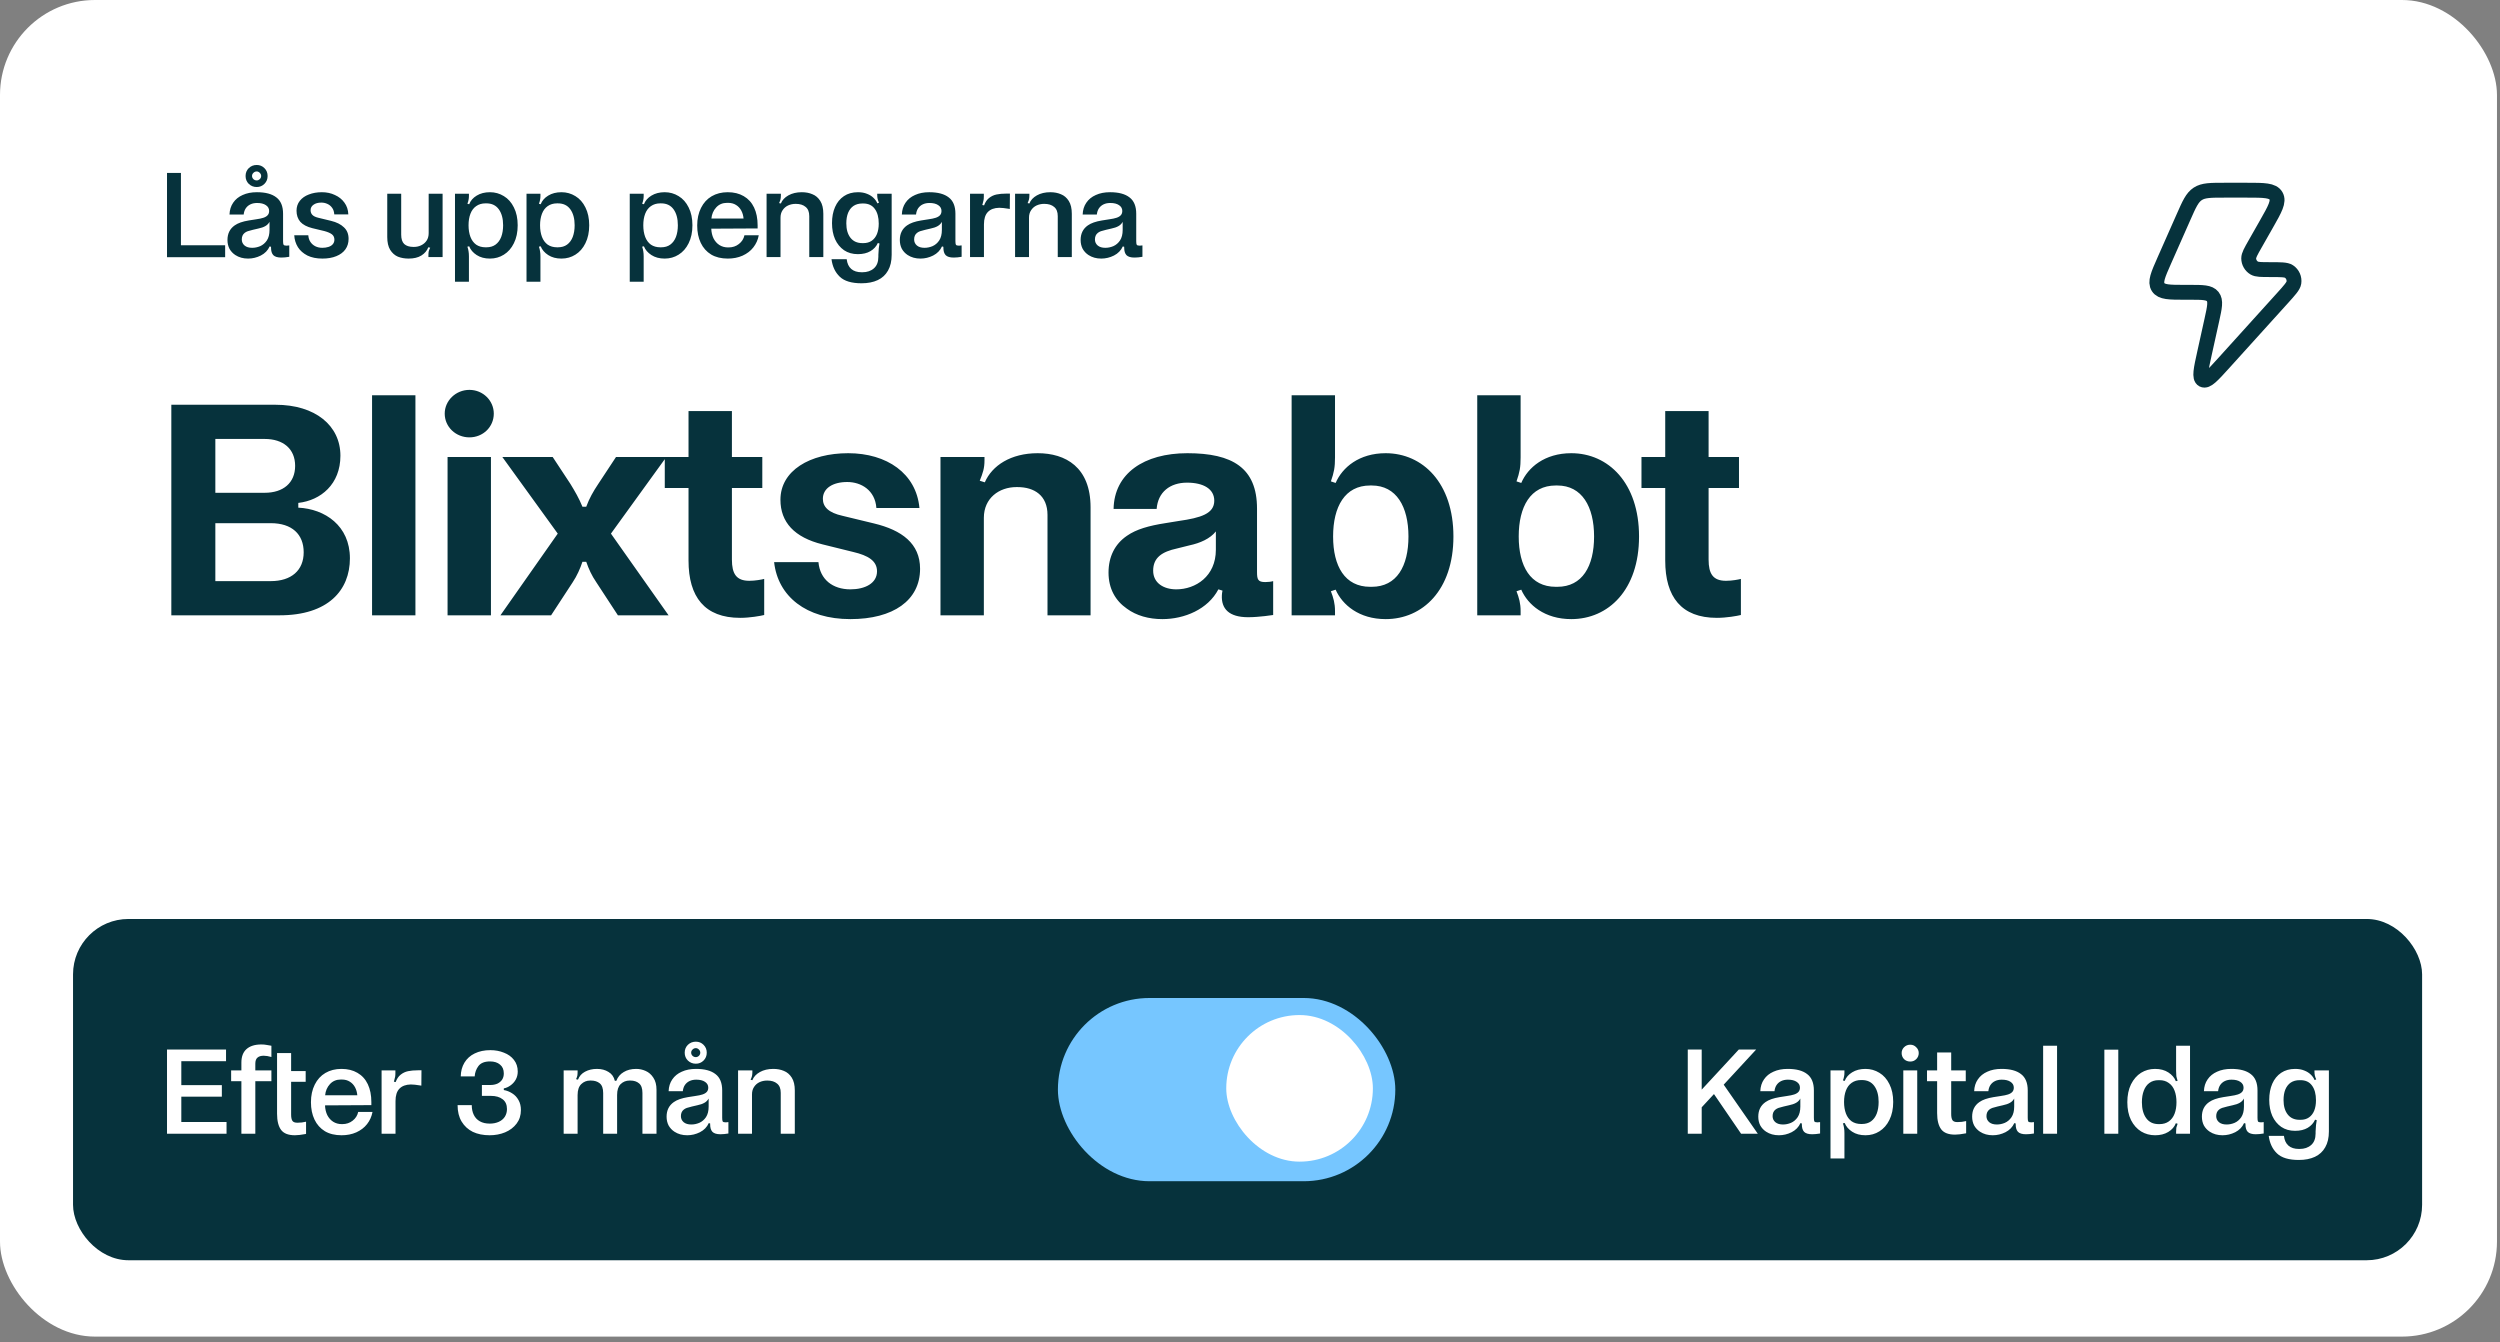
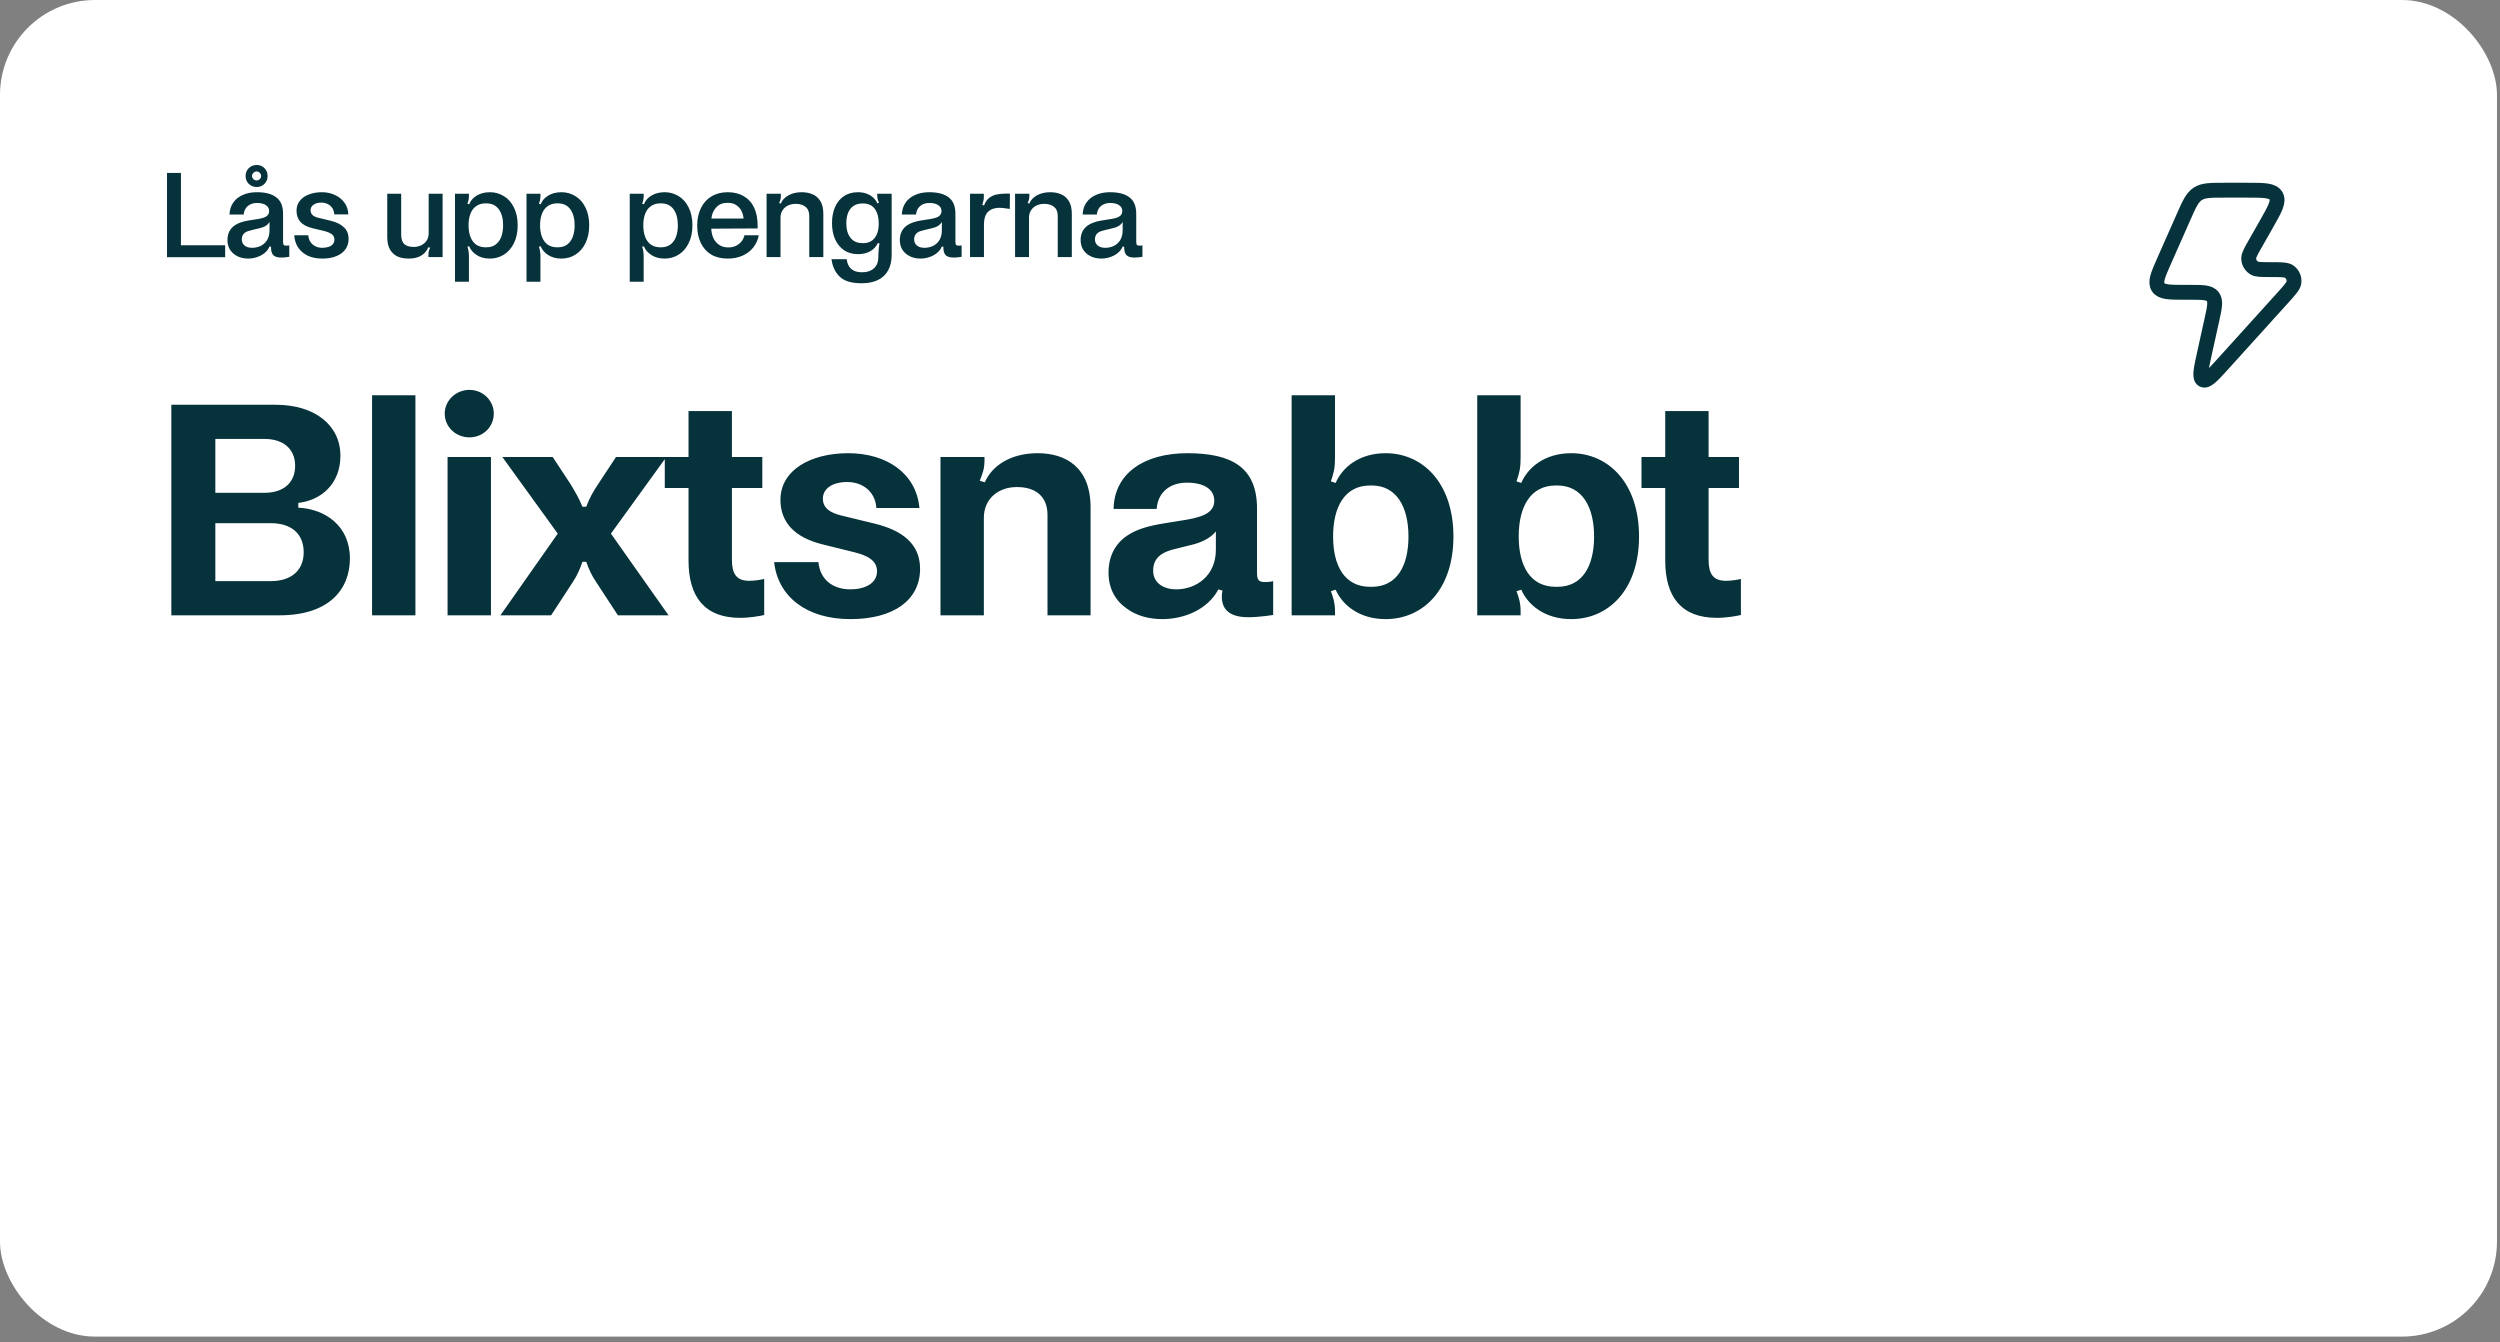
<svg xmlns="http://www.w3.org/2000/svg" width="203" height="109" viewBox="0 0 203 109" fill="none">
  <rect x="0" y="0" width="203" height="109" fill="#808080" stroke="none" />
  <rect x="-0" width="202.754" height="108.532" rx="7.713" fill="white" />
  <path d="M18.282 19.917V20.883H13.561V14.044H14.692V19.917H18.282ZM20.856 15.608C21.556 15.608 22.084 15.748 22.44 16.029C22.803 16.303 22.985 16.746 22.985 17.356V19.577C22.985 19.728 22.999 19.828 23.026 19.875C23.061 19.924 23.143 19.948 23.273 19.948C23.342 19.948 23.414 19.941 23.489 19.927V20.852C23.249 20.894 23.033 20.914 22.841 20.914C22.54 20.914 22.323 20.849 22.193 20.719C22.07 20.588 22.008 20.386 22.008 20.112C22.008 20.098 22.008 20.085 22.008 20.071C22.008 20.057 22.008 20.047 22.008 20.04L21.895 20.009C21.751 20.331 21.511 20.578 21.175 20.75C20.846 20.914 20.503 20.997 20.147 20.997C19.749 20.997 19.403 20.901 19.108 20.709C18.909 20.578 18.752 20.41 18.635 20.205C18.525 19.992 18.47 19.752 18.47 19.485C18.47 18.971 18.666 18.576 19.057 18.302C19.317 18.117 19.698 17.983 20.198 17.901L20.795 17.808C21.041 17.774 21.237 17.733 21.381 17.685C21.532 17.637 21.648 17.568 21.73 17.479C21.813 17.39 21.854 17.274 21.854 17.13C21.854 16.931 21.765 16.773 21.587 16.657C21.415 16.54 21.179 16.482 20.877 16.482C20.671 16.482 20.489 16.519 20.332 16.595C20.174 16.67 20.047 16.78 19.951 16.924C19.862 17.061 19.807 17.226 19.787 17.418H18.635C18.649 17.047 18.748 16.729 18.933 16.461C19.118 16.187 19.375 15.978 19.704 15.834C20.034 15.683 20.418 15.608 20.856 15.608ZM21.885 18.014C21.802 18.165 21.686 18.281 21.535 18.364C21.391 18.446 21.203 18.511 20.97 18.559L20.527 18.662C20.356 18.703 20.219 18.741 20.116 18.775C20.02 18.809 19.938 18.854 19.869 18.909C19.711 19.032 19.633 19.21 19.633 19.444C19.633 19.642 19.708 19.807 19.859 19.937C20.01 20.061 20.215 20.122 20.476 20.122C20.695 20.122 20.911 20.078 21.124 19.989C21.343 19.893 21.525 19.738 21.669 19.526C21.813 19.306 21.885 19.022 21.885 18.672V18.014ZM20.846 15.186C20.592 15.186 20.376 15.1 20.198 14.929C20.027 14.757 19.941 14.545 19.941 14.291C19.941 14.037 20.027 13.825 20.198 13.654C20.376 13.482 20.592 13.396 20.846 13.396C21.093 13.396 21.302 13.482 21.473 13.654C21.645 13.825 21.73 14.037 21.73 14.291C21.73 14.545 21.645 14.757 21.473 14.929C21.302 15.1 21.093 15.186 20.846 15.186ZM20.846 14.651C20.935 14.651 21.017 14.617 21.093 14.548C21.168 14.473 21.206 14.387 21.206 14.291C21.206 14.195 21.168 14.11 21.093 14.034C21.017 13.959 20.935 13.921 20.846 13.921C20.743 13.921 20.654 13.959 20.579 14.034C20.503 14.103 20.465 14.188 20.465 14.291C20.465 14.387 20.503 14.473 20.579 14.548C20.654 14.617 20.743 14.651 20.846 14.651ZM25.034 19.104C25.048 19.317 25.106 19.498 25.209 19.649C25.312 19.8 25.446 19.917 25.61 19.999C25.775 20.081 25.963 20.122 26.176 20.122C26.354 20.122 26.519 20.098 26.67 20.05C26.82 20.002 26.937 19.93 27.019 19.834C27.108 19.732 27.153 19.608 27.153 19.464C27.153 19.279 27.088 19.135 26.958 19.032C26.827 18.929 26.625 18.84 26.351 18.765L25.363 18.528C24.925 18.419 24.599 18.247 24.387 18.014C24.181 17.774 24.078 17.472 24.078 17.109C24.078 16.8 24.167 16.533 24.345 16.307C24.524 16.081 24.767 15.909 25.076 15.793C25.391 15.669 25.744 15.608 26.135 15.608C26.526 15.608 26.879 15.683 27.194 15.834C27.516 15.978 27.773 16.183 27.965 16.451C28.164 16.718 28.27 17.037 28.284 17.407H27.143C27.129 17.188 27.071 17.01 26.968 16.872C26.865 16.729 26.735 16.622 26.577 16.554C26.426 16.485 26.265 16.451 26.094 16.451C25.826 16.451 25.614 16.509 25.456 16.626C25.298 16.735 25.22 16.883 25.22 17.068C25.22 17.219 25.267 17.346 25.363 17.448C25.459 17.551 25.624 17.63 25.857 17.685L26.875 17.932C27.328 18.041 27.677 18.216 27.924 18.456C28.178 18.689 28.305 19.001 28.305 19.392C28.305 19.721 28.219 20.006 28.048 20.246C27.876 20.486 27.63 20.671 27.307 20.801C26.992 20.931 26.615 20.997 26.176 20.997C25.703 20.997 25.298 20.914 24.962 20.75C24.627 20.578 24.369 20.352 24.191 20.071C24.013 19.783 23.913 19.461 23.893 19.104H25.034ZM34.788 20.873V20.76C34.788 20.63 34.794 20.52 34.808 20.431C34.829 20.342 34.87 20.235 34.932 20.112L34.777 20.081C34.675 20.355 34.486 20.578 34.212 20.75C33.944 20.914 33.602 20.997 33.183 20.997C32.861 20.997 32.57 20.945 32.309 20.842C32.055 20.733 31.846 20.547 31.682 20.287C31.524 20.026 31.445 19.68 31.445 19.248V15.731H32.577V19.053C32.577 19.402 32.659 19.656 32.823 19.814C32.995 19.971 33.245 20.05 33.574 20.05H33.605C33.824 20.05 34.023 20.006 34.201 19.917C34.386 19.828 34.534 19.701 34.644 19.536C34.753 19.372 34.808 19.169 34.808 18.929V15.731H35.939V20.873H34.788ZM39.784 15.608C40.195 15.608 40.572 15.714 40.915 15.926C41.258 16.132 41.529 16.437 41.727 16.842C41.933 17.246 42.036 17.73 42.036 18.292C42.036 18.854 41.933 19.341 41.727 19.752C41.529 20.157 41.258 20.465 40.915 20.678C40.579 20.89 40.202 20.997 39.784 20.997C39.359 20.997 38.999 20.901 38.704 20.709C38.409 20.517 38.207 20.28 38.097 19.999L37.953 20.03C38.001 20.174 38.032 20.301 38.046 20.41C38.066 20.52 38.077 20.66 38.077 20.832V22.878H36.945V15.731H38.077V15.906C38.077 16.029 38.066 16.136 38.046 16.225C38.032 16.314 38.001 16.42 37.953 16.543L38.097 16.585C38.207 16.297 38.409 16.064 38.704 15.885C39.005 15.7 39.365 15.608 39.784 15.608ZM39.424 16.513C39.129 16.513 38.875 16.588 38.663 16.739C38.457 16.883 38.303 17.088 38.2 17.356C38.097 17.623 38.046 17.935 38.046 18.292C38.046 18.648 38.097 18.964 38.2 19.238C38.303 19.505 38.457 19.714 38.663 19.865C38.875 20.009 39.129 20.081 39.424 20.081H39.496C39.791 20.081 40.037 20.009 40.236 19.865C40.442 19.714 40.596 19.505 40.699 19.238C40.802 18.964 40.853 18.648 40.853 18.292C40.853 17.75 40.737 17.318 40.504 16.996C40.27 16.674 39.934 16.513 39.496 16.513H39.424ZM45.591 15.608C46.003 15.608 46.38 15.714 46.723 15.926C47.066 16.132 47.336 16.437 47.535 16.842C47.741 17.246 47.844 17.73 47.844 18.292C47.844 18.854 47.741 19.341 47.535 19.752C47.336 20.157 47.066 20.465 46.723 20.678C46.387 20.89 46.01 20.997 45.591 20.997C45.166 20.997 44.806 20.901 44.512 20.709C44.217 20.517 44.014 20.28 43.905 19.999L43.761 20.03C43.809 20.174 43.84 20.301 43.853 20.41C43.874 20.52 43.884 20.66 43.884 20.832V22.878H42.753V15.731H43.884V15.906C43.884 16.029 43.874 16.136 43.853 16.225C43.84 16.314 43.809 16.42 43.761 16.543L43.905 16.585C44.014 16.297 44.217 16.064 44.512 15.885C44.813 15.7 45.173 15.608 45.591 15.608ZM45.231 16.513C44.937 16.513 44.683 16.588 44.47 16.739C44.265 16.883 44.111 17.088 44.008 17.356C43.905 17.623 43.853 17.935 43.853 18.292C43.853 18.648 43.905 18.964 44.008 19.238C44.111 19.505 44.265 19.714 44.47 19.865C44.683 20.009 44.937 20.081 45.231 20.081H45.303C45.598 20.081 45.845 20.009 46.044 19.865C46.25 19.714 46.404 19.505 46.507 19.238C46.609 18.964 46.661 18.648 46.661 18.292C46.661 17.75 46.544 17.318 46.311 16.996C46.078 16.674 45.742 16.513 45.303 16.513H45.231ZM53.973 15.608C54.384 15.608 54.761 15.714 55.104 15.926C55.447 16.132 55.718 16.437 55.917 16.842C56.122 17.246 56.225 17.73 56.225 18.292C56.225 18.854 56.122 19.341 55.917 19.752C55.718 20.157 55.447 20.465 55.104 20.678C54.768 20.89 54.391 20.997 53.973 20.997C53.548 20.997 53.188 20.901 52.893 20.709C52.598 20.517 52.396 20.28 52.286 19.999L52.142 20.03C52.19 20.174 52.221 20.301 52.235 20.41C52.255 20.52 52.266 20.66 52.266 20.832V22.878H51.135V15.731H52.266V15.906C52.266 16.029 52.255 16.136 52.235 16.225C52.221 16.314 52.19 16.42 52.142 16.543L52.286 16.585C52.396 16.297 52.598 16.064 52.893 15.885C53.195 15.7 53.555 15.608 53.973 15.608ZM53.613 16.513C53.318 16.513 53.065 16.588 52.852 16.739C52.646 16.883 52.492 17.088 52.389 17.356C52.286 17.623 52.235 17.935 52.235 18.292C52.235 18.648 52.286 18.964 52.389 19.238C52.492 19.505 52.646 19.714 52.852 19.865C53.065 20.009 53.318 20.081 53.613 20.081H53.685C53.98 20.081 54.227 20.009 54.425 19.865C54.631 19.714 54.785 19.505 54.888 19.238C54.991 18.964 55.042 18.648 55.042 18.292C55.042 17.75 54.926 17.318 54.693 16.996C54.46 16.674 54.124 16.513 53.685 16.513H53.613ZM59.102 20.997C58.567 20.997 58.115 20.887 57.744 20.667C57.374 20.441 57.093 20.126 56.901 19.721C56.709 19.317 56.613 18.847 56.613 18.312C56.613 17.771 56.716 17.294 56.922 16.883C57.127 16.471 57.415 16.156 57.786 15.937C58.163 15.717 58.598 15.608 59.092 15.608C59.592 15.608 60.024 15.714 60.388 15.926C60.758 16.139 61.039 16.447 61.231 16.852C61.423 17.256 61.519 17.74 61.519 18.302V18.549L57.755 18.569C57.768 18.871 57.83 19.135 57.94 19.361C58.056 19.587 58.214 19.766 58.413 19.896C58.619 20.026 58.852 20.091 59.112 20.091H59.164C59.486 20.091 59.764 19.999 59.997 19.814C60.237 19.629 60.388 19.392 60.449 19.104H61.611C61.543 19.474 61.395 19.803 61.169 20.091C60.95 20.373 60.658 20.595 60.295 20.76C59.938 20.918 59.541 20.997 59.102 20.997ZM60.377 17.747C60.357 17.507 60.295 17.291 60.192 17.099C60.089 16.907 59.949 16.756 59.77 16.646C59.592 16.53 59.373 16.471 59.112 16.471H59.04C58.677 16.471 58.382 16.595 58.156 16.842C57.93 17.088 57.799 17.39 57.765 17.747H60.377ZM63.408 15.731V15.844C63.408 15.981 63.398 16.094 63.378 16.183C63.357 16.266 63.319 16.369 63.264 16.492L63.408 16.523C63.511 16.256 63.714 16.036 64.015 15.865C64.324 15.693 64.687 15.608 65.105 15.608C65.428 15.608 65.716 15.662 65.969 15.772C66.23 15.875 66.442 16.057 66.607 16.317C66.771 16.578 66.854 16.924 66.854 17.356V20.873H65.712V17.551C65.712 17.209 65.613 16.958 65.414 16.8C65.222 16.636 64.958 16.554 64.622 16.554H64.602C64.382 16.554 64.176 16.598 63.984 16.687C63.799 16.776 63.652 16.907 63.542 17.078C63.432 17.243 63.378 17.442 63.378 17.675V20.873H62.246V15.731H63.408ZM68.752 21.048C68.793 21.398 68.916 21.662 69.122 21.84C69.328 22.018 69.609 22.107 69.965 22.107H70.027C70.411 22.107 70.723 22.001 70.963 21.788C71.203 21.576 71.323 21.264 71.323 20.852C71.323 20.825 71.323 20.801 71.323 20.78C71.323 20.753 71.323 20.726 71.323 20.698C71.337 20.301 71.367 19.992 71.415 19.773L71.282 19.732C71.158 20.006 70.96 20.225 70.685 20.39C70.411 20.554 70.068 20.637 69.657 20.637C69.225 20.637 68.851 20.53 68.536 20.318C68.221 20.098 67.977 19.8 67.806 19.423C67.641 19.046 67.559 18.61 67.559 18.117C67.559 17.623 67.641 17.188 67.806 16.811C67.97 16.434 68.21 16.139 68.526 15.926C68.841 15.714 69.222 15.608 69.667 15.608C69.948 15.608 70.195 15.652 70.408 15.741C70.62 15.823 70.795 15.933 70.932 16.07C71.069 16.201 71.172 16.348 71.241 16.513L71.374 16.461C71.32 16.338 71.282 16.232 71.261 16.142C71.241 16.053 71.23 15.94 71.23 15.803V15.731H72.403V20.688C72.403 21.202 72.303 21.631 72.105 21.974C71.912 22.316 71.635 22.573 71.272 22.745C70.908 22.916 70.469 23.002 69.955 23.002C69.146 23.002 68.556 22.824 68.186 22.467C67.816 22.111 67.593 21.637 67.518 21.048H68.752ZM70.099 19.742C70.373 19.742 70.603 19.677 70.788 19.546C70.973 19.416 71.114 19.234 71.21 19.001C71.306 18.761 71.354 18.48 71.354 18.158C71.354 17.651 71.248 17.253 71.035 16.965C70.822 16.67 70.51 16.523 70.099 16.523H70.027C69.746 16.523 69.506 16.588 69.307 16.718C69.115 16.849 68.968 17.037 68.865 17.284C68.769 17.524 68.721 17.808 68.721 18.137C68.721 18.631 68.834 19.022 69.06 19.31C69.287 19.598 69.609 19.742 70.027 19.742H70.099ZM75.451 15.608C76.151 15.608 76.679 15.748 77.035 16.029C77.399 16.303 77.58 16.746 77.58 17.356V19.577C77.58 19.728 77.594 19.828 77.621 19.875C77.656 19.924 77.738 19.948 77.868 19.948C77.937 19.948 78.009 19.941 78.084 19.927V20.852C77.844 20.894 77.628 20.914 77.436 20.914C77.135 20.914 76.919 20.849 76.788 20.719C76.665 20.588 76.603 20.386 76.603 20.112C76.603 20.098 76.603 20.085 76.603 20.071C76.603 20.057 76.603 20.047 76.603 20.04L76.49 20.009C76.346 20.331 76.106 20.578 75.77 20.75C75.441 20.914 75.098 20.997 74.742 20.997C74.344 20.997 73.998 20.901 73.703 20.709C73.504 20.578 73.347 20.41 73.23 20.205C73.12 19.992 73.066 19.752 73.066 19.485C73.066 18.971 73.261 18.576 73.652 18.302C73.912 18.117 74.293 17.983 74.793 17.901L75.39 17.808C75.637 17.774 75.832 17.733 75.976 17.685C76.127 17.637 76.243 17.568 76.326 17.479C76.408 17.39 76.449 17.274 76.449 17.13C76.449 16.931 76.36 16.773 76.182 16.657C76.01 16.54 75.774 16.482 75.472 16.482C75.266 16.482 75.085 16.519 74.927 16.595C74.769 16.67 74.642 16.78 74.546 16.924C74.457 17.061 74.403 17.226 74.382 17.418H73.23C73.244 17.047 73.343 16.729 73.528 16.461C73.713 16.187 73.971 15.978 74.3 15.834C74.629 15.683 75.013 15.608 75.451 15.608ZM76.48 18.014C76.398 18.165 76.281 18.281 76.13 18.364C75.986 18.446 75.798 18.511 75.565 18.559L75.122 18.662C74.951 18.703 74.814 18.741 74.711 18.775C74.615 18.809 74.533 18.854 74.464 18.909C74.306 19.032 74.228 19.21 74.228 19.444C74.228 19.642 74.303 19.807 74.454 19.937C74.605 20.061 74.81 20.122 75.071 20.122C75.29 20.122 75.506 20.078 75.719 19.989C75.938 19.893 76.12 19.738 76.264 19.526C76.408 19.306 76.48 19.022 76.48 18.672V18.014ZM81.995 16.965C81.981 16.965 81.968 16.965 81.954 16.965C81.947 16.965 81.937 16.962 81.923 16.955C81.587 16.9 81.326 16.872 81.141 16.872C80.737 16.879 80.428 16.992 80.216 17.212C80.003 17.431 79.897 17.767 79.897 18.22V20.873H78.766V15.731H79.887V15.947C79.887 16.064 79.88 16.163 79.866 16.245C79.852 16.328 79.828 16.423 79.794 16.533L79.763 16.646L79.907 16.677C80.003 16.417 80.137 16.218 80.308 16.081C80.487 15.937 80.689 15.841 80.915 15.793C81.141 15.745 81.405 15.721 81.707 15.721C81.769 15.721 81.823 15.721 81.871 15.721C81.919 15.721 81.964 15.721 82.005 15.721L81.995 16.965ZM83.586 15.731V15.844C83.586 15.981 83.576 16.094 83.555 16.183C83.535 16.266 83.497 16.369 83.442 16.492L83.586 16.523C83.689 16.256 83.891 16.036 84.193 15.865C84.502 15.693 84.865 15.608 85.283 15.608C85.605 15.608 85.893 15.662 86.147 15.772C86.408 15.875 86.62 16.057 86.785 16.317C86.949 16.578 87.031 16.924 87.031 17.356V20.873H85.89V17.551C85.89 17.209 85.791 16.958 85.592 16.8C85.4 16.636 85.136 16.554 84.8 16.554H84.779C84.56 16.554 84.354 16.598 84.162 16.687C83.977 16.776 83.83 16.907 83.72 17.078C83.61 17.243 83.555 17.442 83.555 17.675V20.873H82.424V15.731H83.586ZM90.133 15.608C90.832 15.608 91.36 15.748 91.717 16.029C92.08 16.303 92.262 16.746 92.262 17.356V19.577C92.262 19.728 92.275 19.828 92.303 19.875C92.337 19.924 92.419 19.948 92.55 19.948C92.618 19.948 92.69 19.941 92.766 19.927V20.852C92.526 20.894 92.31 20.914 92.118 20.914C91.816 20.914 91.6 20.849 91.47 20.719C91.346 20.588 91.285 20.386 91.285 20.112C91.285 20.098 91.285 20.085 91.285 20.071C91.285 20.057 91.285 20.047 91.285 20.04L91.172 20.009C91.028 20.331 90.788 20.578 90.452 20.75C90.123 20.914 89.78 20.997 89.423 20.997C89.026 20.997 88.679 20.901 88.385 20.709C88.186 20.578 88.028 20.41 87.912 20.205C87.802 19.992 87.747 19.752 87.747 19.485C87.747 18.971 87.942 18.576 88.333 18.302C88.594 18.117 88.974 17.983 89.475 17.901L90.071 17.808C90.318 17.774 90.513 17.733 90.657 17.685C90.808 17.637 90.925 17.568 91.007 17.479C91.089 17.39 91.13 17.274 91.13 17.13C91.13 16.931 91.041 16.773 90.863 16.657C90.692 16.54 90.455 16.482 90.153 16.482C89.948 16.482 89.766 16.519 89.608 16.595C89.451 16.67 89.324 16.78 89.228 16.924C89.139 17.061 89.084 17.226 89.063 17.418H87.912C87.925 17.047 88.025 16.729 88.21 16.461C88.395 16.187 88.652 15.978 88.981 15.834C89.31 15.683 89.694 15.608 90.133 15.608ZM91.161 18.014C91.079 18.165 90.963 18.281 90.812 18.364C90.668 18.446 90.479 18.511 90.246 18.559L89.804 18.662C89.632 18.703 89.495 18.741 89.392 18.775C89.296 18.809 89.214 18.854 89.146 18.909C88.988 19.032 88.909 19.21 88.909 19.444C88.909 19.642 88.984 19.807 89.135 19.937C89.286 20.061 89.492 20.122 89.752 20.122C89.972 20.122 90.188 20.078 90.4 19.989C90.62 19.893 90.801 19.738 90.945 19.526C91.089 19.306 91.161 19.022 91.161 18.672V18.014Z" fill="#06323C" />
  <path d="M22.371 32.866C25.611 32.866 27.642 34.563 27.642 37.005C27.642 39.319 26.048 40.63 24.222 40.836V41.222C26.382 41.325 28.413 42.687 28.413 45.336C28.413 47.932 26.639 49.963 22.705 49.963H13.912V32.866H22.371ZM21.986 47.187C23.657 47.187 24.659 46.312 24.659 44.847C24.659 43.382 23.708 42.482 21.986 42.482H17.486V47.187H21.986ZM21.497 40.014C22.988 40.014 23.965 39.216 23.965 37.828C23.965 36.44 22.988 35.643 21.497 35.643H17.486V40.014H21.497ZM30.211 32.095H33.733V49.963H30.211V32.095ZM36.342 37.108H39.865V49.963H36.342V37.108ZM38.116 35.514C37.011 35.514 36.111 34.666 36.111 33.586C36.111 32.532 37.011 31.658 38.116 31.658C39.222 31.658 40.096 32.532 40.096 33.586C40.096 34.666 39.222 35.514 38.116 35.514ZM54.288 49.963H50.174L48.426 47.289C48.04 46.724 47.809 46.21 47.603 45.618H47.294C47.114 46.158 46.857 46.75 46.497 47.289L44.749 49.963H40.635L45.289 43.33L40.79 37.108H44.878L46.317 39.294C46.677 39.885 47.012 40.45 47.294 41.145H47.603C47.86 40.45 48.169 39.911 48.58 39.294L50.02 37.108H54.108L49.608 43.33L54.288 49.963ZM62.053 49.938C61.745 50.015 60.896 50.169 60.099 50.169C57.22 50.169 55.908 48.472 55.908 45.516V39.628H53.98V37.108H55.908V33.38H59.431V37.108H61.899V39.628H59.431V45.438C59.431 46.595 59.791 47.161 60.845 47.161C61.333 47.161 61.873 47.058 62.053 47.007V49.938ZM66.457 45.644C66.586 47.058 67.614 47.855 69.054 47.855C70.237 47.855 71.214 47.367 71.214 46.39C71.214 45.541 70.494 45.104 69.286 44.821L66.792 44.204C64.504 43.639 63.372 42.404 63.372 40.579C63.372 38.214 65.763 36.8 68.874 36.8C72.011 36.8 74.402 38.445 74.659 41.248H71.162C71.06 39.808 69.928 39.139 68.797 39.139C67.614 39.139 66.817 39.654 66.817 40.502C66.817 41.145 67.254 41.633 68.437 41.89L70.983 42.507C73.219 43.047 74.71 44.127 74.71 46.184C74.71 48.755 72.525 50.272 69.054 50.272C65.455 50.272 63.166 48.421 62.858 45.644H66.457ZM76.367 37.108H79.941V37.365C79.941 38.034 79.812 38.394 79.555 39.036L79.967 39.165C80.558 37.802 82.075 36.8 84.26 36.8C86.523 36.8 88.554 37.931 88.554 41.196V49.963H85.057V41.813C85.057 40.245 84.003 39.551 82.615 39.551H82.538C81.124 39.551 79.889 40.45 79.889 42.045V49.963H76.367V37.108ZM96.414 36.8C100.064 36.8 102.07 37.982 102.07 41.299V46.441C102.07 47.058 102.147 47.264 102.738 47.264C102.97 47.264 103.201 47.238 103.381 47.187V49.938C103.381 49.938 102.25 50.118 101.35 50.118C99.782 50.118 99.165 49.423 99.216 48.344C99.216 48.189 99.242 48.112 99.267 47.958L98.933 47.855C98.085 49.475 96.182 50.272 94.382 50.272C93.277 50.272 92.274 49.989 91.503 49.423C90.577 48.781 90.012 47.804 90.012 46.492C90.012 45.207 90.526 44.178 91.503 43.51C92.274 42.97 93.303 42.687 94.614 42.482L95.719 42.302C97.519 42.045 98.599 41.71 98.599 40.656C98.599 39.705 97.725 39.191 96.388 39.191C95 39.191 94.023 39.962 93.92 41.325H90.423C90.475 38.445 92.891 36.8 96.414 36.8ZM98.728 43.15C98.265 43.742 97.442 44.101 96.594 44.281L95.565 44.538C94.382 44.796 93.637 45.258 93.637 46.338C93.637 47.341 94.485 47.855 95.514 47.855C97.082 47.855 98.728 46.801 98.728 44.641V43.15ZM112.516 50.272C110.357 50.272 108.994 49.115 108.454 47.881L108.068 48.009C108.274 48.549 108.403 48.986 108.403 49.629V49.963H104.88V32.095H108.403V37.134C108.403 37.957 108.326 38.342 108.068 39.088L108.454 39.216C108.994 37.957 110.357 36.8 112.516 36.8C115.524 36.8 118.018 39.216 118.018 43.562C118.018 47.907 115.524 50.272 112.516 50.272ZM111.385 47.649C113.416 47.649 114.367 45.978 114.367 43.562C114.367 41.145 113.39 39.422 111.385 39.422H111.257C109.2 39.422 108.248 41.145 108.248 43.562C108.248 45.978 109.2 47.649 111.257 47.649H111.385ZM127.588 50.272C125.428 50.272 124.066 49.115 123.526 47.881L123.14 48.009C123.346 48.549 123.474 48.986 123.474 49.629V49.963H119.952V32.095H123.474V37.134C123.474 37.957 123.397 38.342 123.14 39.088L123.526 39.216C124.066 37.957 125.428 36.8 127.588 36.8C130.596 36.8 133.09 39.216 133.09 43.562C133.09 47.907 130.596 50.272 127.588 50.272ZM126.457 47.649C128.488 47.649 129.439 45.978 129.439 43.562C129.439 41.145 128.462 39.422 126.457 39.422H126.328C124.271 39.422 123.32 41.145 123.32 43.562C123.32 45.978 124.271 47.649 126.328 47.649H126.457ZM141.361 49.938C141.052 50.015 140.204 50.169 139.407 50.169C136.527 50.169 135.216 48.472 135.216 45.516V39.628H133.288V37.108H135.216V33.38H138.738V37.108H141.206V39.628H138.738V45.438C138.738 46.595 139.098 47.161 140.152 47.161C140.641 47.161 141.181 47.058 141.361 47.007V49.938Z" fill="#06323C" />
  <path d="M177.814 23.735H177.421C176.149 23.735 175.513 23.735 175.242 23.316C174.971 22.896 175.23 22.312 175.746 21.144L177.299 17.633C177.768 16.57 178.003 16.039 178.458 15.742C178.914 15.444 179.492 15.444 180.648 15.444H182.439C183.843 15.444 184.546 15.444 184.81 15.903C185.075 16.362 184.727 16.975 184.03 18.201L183.111 19.817C182.765 20.426 182.592 20.731 182.594 20.98C182.597 21.304 182.77 21.603 183.048 21.767C183.262 21.892 183.611 21.892 184.31 21.892C185.192 21.892 185.634 21.892 185.864 22.045C186.162 22.244 186.318 22.599 186.264 22.954C186.221 23.228 185.925 23.556 185.331 24.213L180.587 29.459C179.655 30.489 179.19 31.004 178.877 30.841C178.564 30.678 178.714 29.998 179.015 28.639L179.603 25.977C179.832 24.942 179.946 24.424 179.671 24.079C179.396 23.735 178.869 23.735 177.814 23.735Z" stroke="#06323C" stroke-width="1.207" stroke-linejoin="round" />
-   <rect x="5.93" y="74.621" width="190.745" height="27.711" rx="4.499" fill="#06323C" />
-   <path d="M18.395 91.104V92.06H13.561V85.221H18.354V86.167H14.723V88.111H18.014V89.047H14.723V91.104H18.395ZM19.601 86.28C19.601 85.8 19.738 85.437 20.012 85.19C20.294 84.937 20.698 84.81 21.226 84.81C21.384 84.81 21.531 84.823 21.668 84.851C21.812 84.871 21.932 84.892 22.028 84.913C22.028 84.913 22.032 84.913 22.038 84.913V85.828C21.799 85.759 21.589 85.725 21.411 85.725C21.192 85.725 21.024 85.776 20.907 85.879C20.791 85.975 20.732 86.14 20.732 86.373V92.06H19.601V86.28ZM18.768 86.918H22.038V87.792H18.768V86.918ZM24.852 92.07C24.845 92.07 24.839 92.07 24.832 92.07C24.832 92.077 24.828 92.081 24.821 92.081C24.465 92.149 24.174 92.183 23.947 92.183C23.419 92.183 23.046 92.04 22.826 91.751C22.607 91.457 22.497 91.018 22.497 90.435V85.509H23.639V86.969H24.821V87.844H23.639V90.507C23.639 90.733 23.673 90.901 23.742 91.011C23.81 91.114 23.944 91.165 24.143 91.165C24.252 91.165 24.376 91.159 24.513 91.145C24.65 91.124 24.76 91.104 24.842 91.083C24.849 91.083 24.852 91.083 24.852 91.083V92.07ZM27.738 92.183C27.203 92.183 26.75 92.074 26.38 91.854C26.01 91.628 25.729 91.313 25.537 90.908C25.345 90.504 25.249 90.034 25.249 89.499C25.249 88.958 25.352 88.481 25.558 88.07C25.763 87.658 26.051 87.343 26.421 87.124C26.798 86.904 27.234 86.795 27.727 86.795C28.228 86.795 28.66 86.901 29.023 87.113C29.393 87.326 29.675 87.634 29.866 88.039C30.058 88.444 30.154 88.927 30.154 89.489V89.736L26.39 89.756C26.404 90.058 26.466 90.322 26.576 90.548C26.692 90.775 26.85 90.953 27.049 91.083C27.254 91.213 27.488 91.278 27.748 91.278H27.799C28.122 91.278 28.399 91.186 28.632 91.001C28.872 90.816 29.023 90.579 29.085 90.291H30.247C30.178 90.661 30.031 90.99 29.805 91.278C29.585 91.56 29.294 91.782 28.931 91.947C28.574 92.105 28.177 92.183 27.738 92.183ZM29.013 88.934C28.992 88.694 28.931 88.478 28.828 88.286C28.725 88.094 28.584 87.943 28.406 87.833C28.228 87.717 28.009 87.658 27.748 87.658H27.676C27.313 87.658 27.018 87.782 26.792 88.029C26.565 88.275 26.435 88.577 26.401 88.934H29.013ZM34.214 88.152C34.2 88.152 34.187 88.152 34.173 88.152C34.166 88.152 34.156 88.149 34.142 88.142C33.806 88.087 33.546 88.059 33.361 88.059C32.956 88.066 32.648 88.18 32.435 88.399C32.222 88.618 32.116 88.954 32.116 89.407V92.06H30.985V86.918H32.106V87.134C32.106 87.251 32.099 87.35 32.085 87.432C32.072 87.514 32.048 87.611 32.013 87.72L31.983 87.833L32.127 87.864C32.222 87.604 32.356 87.405 32.528 87.268C32.706 87.124 32.908 87.028 33.134 86.98C33.361 86.932 33.625 86.908 33.926 86.908C33.988 86.908 34.043 86.908 34.091 86.908C34.139 86.908 34.183 86.908 34.224 86.908L34.214 88.152ZM42.298 90.137C42.298 90.562 42.181 90.929 41.948 91.237C41.715 91.546 41.403 91.782 41.012 91.947C40.628 92.105 40.21 92.183 39.758 92.183C39.236 92.183 38.781 92.091 38.39 91.906C38.006 91.714 37.704 91.436 37.485 91.073C37.265 90.709 37.156 90.264 37.156 89.736H38.307C38.307 90.037 38.362 90.302 38.472 90.528C38.582 90.754 38.746 90.929 38.966 91.052C39.185 91.176 39.453 91.237 39.768 91.237C40.042 91.237 40.285 91.189 40.498 91.093C40.711 90.997 40.875 90.86 40.992 90.682C41.108 90.497 41.166 90.288 41.166 90.055C41.166 89.705 41.05 89.441 40.817 89.263C40.584 89.078 40.265 88.985 39.86 88.985H39.13V88.101H39.819C40.025 88.101 40.21 88.066 40.375 87.998C40.539 87.922 40.669 87.816 40.765 87.679C40.861 87.535 40.909 87.364 40.909 87.165C40.909 86.849 40.806 86.609 40.601 86.445C40.402 86.273 40.131 86.188 39.788 86.188C39.356 86.188 39.044 86.311 38.852 86.558C38.667 86.805 38.565 87.086 38.544 87.401H37.413C37.42 86.983 37.519 86.613 37.711 86.291C37.91 85.962 38.188 85.711 38.544 85.54C38.907 85.362 39.333 85.272 39.819 85.272C40.217 85.272 40.584 85.341 40.92 85.478C41.263 85.609 41.533 85.804 41.732 86.064C41.938 86.325 42.041 86.64 42.041 87.01C42.041 87.251 41.986 87.47 41.876 87.669C41.766 87.861 41.622 88.018 41.444 88.142C41.273 88.265 41.094 88.344 40.909 88.378V88.512C41.149 88.553 41.376 88.642 41.588 88.779C41.801 88.91 41.972 89.091 42.102 89.325C42.233 89.551 42.298 89.822 42.298 90.137ZM51.662 86.795C51.923 86.795 52.176 86.849 52.423 86.959C52.677 87.069 52.886 87.251 53.05 87.504C53.222 87.758 53.308 88.087 53.308 88.492V92.06H52.166V88.749C52.166 88.378 52.074 88.118 51.888 87.967C51.71 87.816 51.477 87.741 51.189 87.741H51.117C50.836 87.741 50.596 87.837 50.397 88.029C50.205 88.221 50.109 88.516 50.109 88.913V92.06H48.978V88.759C48.978 88.382 48.885 88.118 48.7 87.967C48.515 87.816 48.279 87.741 47.991 87.741H47.919C47.638 87.741 47.398 87.837 47.199 88.029C47 88.221 46.901 88.519 46.901 88.923V92.06H45.769V86.918H46.901V87.021C46.901 87.151 46.894 87.257 46.88 87.34C46.866 87.415 46.832 87.511 46.777 87.628L46.931 87.669C47.041 87.381 47.233 87.165 47.507 87.021C47.788 86.87 48.111 86.795 48.474 86.795C48.837 86.795 49.149 86.877 49.41 87.041C49.677 87.199 49.849 87.439 49.924 87.761H50.047C50.164 87.453 50.363 87.216 50.644 87.052C50.925 86.88 51.264 86.795 51.662 86.795ZM56.513 86.795C57.213 86.795 57.741 86.935 58.097 87.216C58.461 87.49 58.642 87.933 58.642 88.543V90.764C58.642 90.915 58.656 91.014 58.683 91.062C58.718 91.111 58.8 91.135 58.93 91.135C58.999 91.135 59.071 91.128 59.146 91.114V92.04C58.906 92.081 58.69 92.101 58.498 92.101C58.197 92.101 57.981 92.036 57.85 91.906C57.727 91.775 57.665 91.573 57.665 91.299C57.665 91.285 57.665 91.272 57.665 91.258C57.665 91.244 57.665 91.234 57.665 91.227L57.552 91.196C57.408 91.518 57.168 91.765 56.832 91.937C56.503 92.101 56.16 92.183 55.804 92.183C55.406 92.183 55.06 92.088 54.765 91.895C54.566 91.765 54.409 91.597 54.292 91.392C54.182 91.179 54.127 90.939 54.127 90.672C54.127 90.157 54.323 89.763 54.714 89.489C54.974 89.304 55.355 89.17 55.855 89.088L56.452 88.995C56.699 88.961 56.894 88.92 57.038 88.872C57.189 88.824 57.305 88.755 57.388 88.666C57.47 88.577 57.511 88.461 57.511 88.317C57.511 88.118 57.422 87.96 57.244 87.844C57.072 87.727 56.836 87.669 56.534 87.669C56.328 87.669 56.147 87.706 55.989 87.782C55.831 87.857 55.704 87.967 55.608 88.111C55.519 88.248 55.464 88.413 55.444 88.605H54.292C54.306 88.234 54.405 87.915 54.59 87.648C54.775 87.374 55.032 87.165 55.362 87.021C55.691 86.87 56.075 86.795 56.513 86.795ZM57.542 89.201C57.459 89.352 57.343 89.469 57.192 89.551C57.048 89.633 56.86 89.698 56.627 89.746L56.184 89.849C56.013 89.89 55.876 89.928 55.773 89.962C55.677 89.996 55.595 90.041 55.526 90.096C55.368 90.219 55.29 90.397 55.29 90.631C55.29 90.829 55.365 90.994 55.516 91.124C55.667 91.248 55.872 91.309 56.133 91.309C56.352 91.309 56.568 91.265 56.781 91.176C57 91.08 57.182 90.925 57.326 90.713C57.47 90.493 57.542 90.209 57.542 89.859V89.201ZM56.503 86.373C56.249 86.373 56.033 86.287 55.855 86.116C55.684 85.944 55.598 85.732 55.598 85.478C55.598 85.225 55.684 85.012 55.855 84.841C56.033 84.669 56.249 84.584 56.503 84.584C56.75 84.584 56.959 84.669 57.13 84.841C57.302 85.012 57.388 85.225 57.388 85.478C57.388 85.732 57.302 85.944 57.13 86.116C56.959 86.287 56.75 86.373 56.503 86.373ZM56.503 85.838C56.592 85.838 56.675 85.804 56.75 85.735C56.825 85.66 56.863 85.574 56.863 85.478C56.863 85.382 56.825 85.296 56.75 85.221C56.675 85.146 56.592 85.108 56.503 85.108C56.4 85.108 56.311 85.146 56.236 85.221C56.16 85.29 56.123 85.375 56.123 85.478C56.123 85.574 56.16 85.66 56.236 85.735C56.311 85.804 56.4 85.838 56.503 85.838ZM61.093 86.918V87.031C61.093 87.168 61.082 87.281 61.062 87.371C61.041 87.453 61.003 87.556 60.949 87.679L61.093 87.71C61.195 87.442 61.398 87.223 61.699 87.052C62.008 86.88 62.371 86.795 62.789 86.795C63.112 86.795 63.4 86.849 63.653 86.959C63.914 87.062 64.126 87.244 64.291 87.504C64.456 87.765 64.538 88.111 64.538 88.543V92.06H63.396V88.738C63.396 88.395 63.297 88.145 63.098 87.987C62.906 87.823 62.642 87.741 62.306 87.741H62.285C62.066 87.741 61.861 87.785 61.669 87.874C61.483 87.963 61.336 88.094 61.226 88.265C61.117 88.43 61.062 88.629 61.062 88.862V92.06H59.931V86.918H61.093Z" fill="white" />
-   <path d="M138.178 85.221V92.06H137.047V85.221H138.178ZM142.601 85.221L139.608 88.461L139.485 88.502L137.818 90.302L137.376 89.345L141.192 85.221H142.601ZM139.546 87.473L142.734 92.06H141.377L138.754 88.224L139.546 87.473ZM145.158 86.795C145.858 86.795 146.386 86.935 146.742 87.216C147.105 87.49 147.287 87.933 147.287 88.543V90.764C147.287 90.915 147.301 91.014 147.328 91.062C147.363 91.111 147.445 91.135 147.575 91.135C147.644 91.135 147.716 91.128 147.791 91.114V92.04C147.551 92.081 147.335 92.101 147.143 92.101C146.841 92.101 146.626 92.036 146.495 91.906C146.372 91.775 146.31 91.573 146.31 91.299C146.31 91.285 146.31 91.272 146.31 91.258C146.31 91.244 146.31 91.234 146.31 91.227L146.197 91.196C146.053 91.518 145.813 91.765 145.477 91.937C145.148 92.101 144.805 92.183 144.449 92.183C144.051 92.183 143.705 92.088 143.41 91.895C143.211 91.765 143.053 91.597 142.937 91.392C142.827 91.179 142.772 90.939 142.772 90.672C142.772 90.157 142.968 89.763 143.359 89.489C143.619 89.304 144 89.17 144.5 89.088L145.097 88.995C145.343 88.961 145.539 88.92 145.683 88.872C145.834 88.824 145.95 88.755 146.032 88.666C146.115 88.577 146.156 88.461 146.156 88.317C146.156 88.118 146.067 87.96 145.888 87.844C145.717 87.727 145.481 87.669 145.179 87.669C144.973 87.669 144.792 87.706 144.634 87.782C144.476 87.857 144.349 87.967 144.253 88.111C144.164 88.248 144.109 88.413 144.089 88.605H142.937C142.951 88.234 143.05 87.915 143.235 87.648C143.42 87.374 143.677 87.165 144.006 87.021C144.336 86.87 144.72 86.795 145.158 86.795ZM146.187 89.201C146.104 89.352 145.988 89.469 145.837 89.551C145.693 89.633 145.505 89.698 145.271 89.746L144.829 89.849C144.658 89.89 144.521 89.928 144.418 89.962C144.322 89.996 144.24 90.041 144.171 90.096C144.013 90.219 143.935 90.397 143.935 90.631C143.935 90.829 144.01 90.994 144.161 91.124C144.312 91.248 144.517 91.309 144.778 91.309C144.997 91.309 145.213 91.265 145.426 91.176C145.645 91.08 145.827 90.925 145.971 90.713C146.115 90.493 146.187 90.209 146.187 89.859V89.201ZM151.476 86.795C151.887 86.795 152.264 86.901 152.607 87.113C152.95 87.319 153.22 87.624 153.419 88.029C153.625 88.433 153.728 88.916 153.728 89.479C153.728 90.041 153.625 90.528 153.419 90.939C153.22 91.344 152.95 91.652 152.607 91.865C152.271 92.077 151.894 92.183 151.476 92.183C151.05 92.183 150.69 92.088 150.396 91.895C150.101 91.704 149.899 91.467 149.789 91.186L149.645 91.217C149.693 91.361 149.724 91.488 149.737 91.597C149.758 91.707 149.768 91.847 149.768 92.019V94.066H148.637V86.918H149.768V87.093C149.768 87.216 149.758 87.323 149.737 87.412C149.724 87.501 149.693 87.607 149.645 87.73L149.789 87.772C149.899 87.484 150.101 87.251 150.396 87.072C150.697 86.887 151.057 86.795 151.476 86.795ZM151.116 87.7C150.821 87.7 150.567 87.775 150.355 87.926C150.149 88.07 149.995 88.275 149.892 88.543C149.789 88.81 149.737 89.122 149.737 89.479C149.737 89.835 149.789 90.151 149.892 90.425C149.995 90.692 150.149 90.901 150.355 91.052C150.567 91.196 150.821 91.268 151.116 91.268H151.188C151.482 91.268 151.729 91.196 151.928 91.052C152.134 90.901 152.288 90.692 152.391 90.425C152.494 90.151 152.545 89.835 152.545 89.479C152.545 88.937 152.429 88.505 152.195 88.183C151.962 87.861 151.626 87.7 151.188 87.7H151.116ZM155.113 86.198C154.914 86.198 154.746 86.133 154.609 86.003C154.479 85.866 154.414 85.701 154.414 85.509C154.414 85.324 154.479 85.166 154.609 85.036C154.746 84.899 154.914 84.83 155.113 84.83C155.305 84.83 155.466 84.899 155.597 85.036C155.734 85.166 155.802 85.324 155.802 85.509C155.802 85.701 155.734 85.866 155.597 86.003C155.466 86.133 155.305 86.198 155.113 86.198ZM155.679 86.918V92.06H154.548V86.918H155.679ZM159.651 92.019C159.644 92.019 159.637 92.022 159.63 92.029C159.63 92.029 159.627 92.029 159.62 92.029C159.263 92.098 158.972 92.132 158.746 92.132C158.218 92.132 157.844 91.988 157.625 91.7C157.405 91.405 157.295 90.966 157.295 90.384V87.792H156.473V86.918H157.295V85.458H158.437V86.918H159.62V87.792H158.437V90.456C158.437 90.682 158.471 90.85 158.54 90.96C158.608 91.062 158.742 91.114 158.941 91.114C159.051 91.114 159.174 91.107 159.311 91.093C159.448 91.073 159.558 91.052 159.64 91.032C159.647 91.032 159.651 91.032 159.651 91.032V92.019ZM162.524 86.795C163.223 86.795 163.751 86.935 164.107 87.216C164.471 87.49 164.652 87.933 164.652 88.543V90.764C164.652 90.915 164.666 91.014 164.694 91.062C164.728 91.111 164.81 91.135 164.94 91.135C165.009 91.135 165.081 91.128 165.156 91.114V92.04C164.916 92.081 164.7 92.101 164.508 92.101C164.207 92.101 163.991 92.036 163.861 91.906C163.737 91.775 163.675 91.573 163.675 91.299C163.675 91.285 163.675 91.272 163.675 91.258C163.675 91.244 163.675 91.234 163.675 91.227L163.562 91.196C163.418 91.518 163.178 91.765 162.842 91.937C162.513 92.101 162.171 92.183 161.814 92.183C161.416 92.183 161.07 92.088 160.775 91.895C160.577 91.765 160.419 91.597 160.302 91.392C160.193 91.179 160.138 90.939 160.138 90.672C160.138 90.157 160.333 89.763 160.724 89.489C160.984 89.304 161.365 89.17 161.865 89.088L162.462 88.995C162.709 88.961 162.904 88.92 163.048 88.872C163.199 88.824 163.316 88.755 163.398 88.666C163.48 88.577 163.521 88.461 163.521 88.317C163.521 88.118 163.432 87.96 163.254 87.844C163.082 87.727 162.846 87.669 162.544 87.669C162.339 87.669 162.157 87.706 161.999 87.782C161.841 87.857 161.715 87.967 161.619 88.111C161.53 88.248 161.475 88.413 161.454 88.605H160.302C160.316 88.234 160.415 87.915 160.601 87.648C160.786 87.374 161.043 87.165 161.372 87.021C161.701 86.87 162.085 86.795 162.524 86.795ZM163.552 89.201C163.47 89.352 163.353 89.469 163.202 89.551C163.058 89.633 162.87 89.698 162.637 89.746L162.195 89.849C162.023 89.89 161.886 89.928 161.783 89.962C161.687 89.996 161.605 90.041 161.536 90.096C161.379 90.219 161.3 90.397 161.3 90.631C161.3 90.829 161.375 90.994 161.526 91.124C161.677 91.248 161.883 91.309 162.143 91.309C162.363 91.309 162.578 91.265 162.791 91.176C163.01 91.08 163.192 90.925 163.336 90.713C163.48 90.493 163.552 90.209 163.552 89.859V89.201ZM167.033 84.913V92.06H165.902V84.913H167.033ZM172.005 85.231V92.06H170.874V85.231H172.005ZM174.991 92.183C174.58 92.183 174.203 92.081 173.86 91.875C173.517 91.662 173.243 91.354 173.037 90.949C172.839 90.545 172.739 90.061 172.739 89.499C172.739 88.937 172.839 88.454 173.037 88.049C173.243 87.638 173.514 87.326 173.85 87.113C174.193 86.901 174.573 86.795 174.991 86.795C175.417 86.795 175.777 86.891 176.071 87.082C176.366 87.275 176.568 87.511 176.678 87.792L176.822 87.761C176.774 87.617 176.74 87.49 176.719 87.381C176.706 87.271 176.699 87.13 176.699 86.959V84.913H177.83V92.06H176.699V91.885C176.699 91.762 176.706 91.656 176.719 91.566C176.74 91.477 176.774 91.371 176.822 91.248L176.678 91.207C176.568 91.494 176.363 91.731 176.061 91.916C175.766 92.094 175.41 92.183 174.991 92.183ZM175.351 91.278C175.646 91.278 175.896 91.207 176.102 91.062C176.315 90.912 176.472 90.703 176.575 90.435C176.678 90.168 176.73 89.856 176.73 89.499C176.73 89.143 176.678 88.831 176.575 88.563C176.472 88.289 176.315 88.08 176.102 87.936C175.896 87.785 175.646 87.71 175.351 87.71H175.279C174.985 87.71 174.734 87.785 174.529 87.936C174.33 88.08 174.179 88.289 174.076 88.563C173.973 88.831 173.922 89.143 173.922 89.499C173.922 90.041 174.038 90.473 174.272 90.795C174.505 91.117 174.841 91.278 175.279 91.278H175.351ZM181.18 86.795C181.879 86.795 182.407 86.935 182.763 87.216C183.127 87.49 183.309 87.933 183.309 88.543V90.764C183.309 90.915 183.322 91.014 183.35 91.062C183.384 91.111 183.466 91.135 183.597 91.135C183.665 91.135 183.737 91.128 183.812 91.114V92.04C183.573 92.081 183.357 92.101 183.165 92.101C182.863 92.101 182.647 92.036 182.517 91.906C182.393 91.775 182.332 91.573 182.332 91.299C182.332 91.285 182.332 91.272 182.332 91.258C182.332 91.244 182.332 91.234 182.332 91.227L182.218 91.196C182.074 91.518 181.834 91.765 181.499 91.937C181.169 92.101 180.827 92.183 180.47 92.183C180.072 92.183 179.726 92.088 179.431 91.895C179.233 91.765 179.075 91.597 178.958 91.392C178.849 91.179 178.794 90.939 178.794 90.672C178.794 90.157 178.989 89.763 179.38 89.489C179.641 89.304 180.021 89.17 180.522 89.088L181.118 88.995C181.365 88.961 181.56 88.92 181.704 88.872C181.855 88.824 181.972 88.755 182.054 88.666C182.136 88.577 182.177 88.461 182.177 88.317C182.177 88.118 182.088 87.96 181.91 87.844C181.739 87.727 181.502 87.669 181.2 87.669C180.995 87.669 180.813 87.706 180.655 87.782C180.498 87.857 180.371 87.967 180.275 88.111C180.186 88.248 180.131 88.413 180.11 88.605H178.958C178.972 88.234 179.071 87.915 179.257 87.648C179.442 87.374 179.699 87.165 180.028 87.021C180.357 86.87 180.741 86.795 181.18 86.795ZM182.208 89.201C182.126 89.352 182.009 89.469 181.858 89.551C181.715 89.633 181.526 89.698 181.293 89.746L180.851 89.849C180.679 89.89 180.542 89.928 180.439 89.962C180.343 89.996 180.261 90.041 180.192 90.096C180.035 90.219 179.956 90.397 179.956 90.631C179.956 90.829 180.031 90.994 180.182 91.124C180.333 91.248 180.539 91.309 180.799 91.309C181.019 91.309 181.235 91.265 181.447 91.176C181.667 91.08 181.848 90.925 181.992 90.713C182.136 90.493 182.208 90.209 182.208 89.859V89.201ZM185.455 92.235C185.496 92.585 185.62 92.849 185.825 93.027C186.031 93.205 186.312 93.294 186.669 93.294H186.73C187.114 93.294 187.426 93.188 187.666 92.975C187.906 92.763 188.026 92.451 188.026 92.04C188.026 92.012 188.026 91.988 188.026 91.968C188.026 91.94 188.026 91.913 188.026 91.885C188.04 91.488 188.071 91.179 188.119 90.96L187.985 90.918C187.862 91.193 187.663 91.412 187.389 91.577C187.114 91.741 186.772 91.823 186.36 91.823C185.928 91.823 185.555 91.717 185.239 91.505C184.924 91.285 184.68 90.987 184.509 90.61C184.345 90.233 184.262 89.797 184.262 89.304C184.262 88.81 184.345 88.375 184.509 87.998C184.674 87.621 184.914 87.326 185.229 87.113C185.544 86.901 185.925 86.795 186.37 86.795C186.652 86.795 186.898 86.839 187.111 86.928C187.323 87.01 187.498 87.12 187.635 87.257C187.773 87.388 187.875 87.535 187.944 87.7L188.078 87.648C188.023 87.525 187.985 87.418 187.965 87.329C187.944 87.24 187.934 87.127 187.934 86.99V86.918H189.106V91.875C189.106 92.389 189.007 92.818 188.808 93.16C188.616 93.503 188.338 93.76 187.975 93.932C187.611 94.103 187.173 94.189 186.658 94.189C185.849 94.189 185.26 94.011 184.89 93.654C184.519 93.298 184.297 92.825 184.221 92.235H185.455ZM186.802 90.929C187.077 90.929 187.306 90.864 187.491 90.733C187.677 90.603 187.817 90.421 187.913 90.188C188.009 89.948 188.057 89.667 188.057 89.345C188.057 88.838 187.951 88.44 187.738 88.152C187.526 87.857 187.214 87.71 186.802 87.71H186.73C186.449 87.71 186.209 87.775 186.011 87.905C185.819 88.035 185.671 88.224 185.568 88.471C185.472 88.711 185.424 88.995 185.424 89.325C185.424 89.818 185.537 90.209 185.764 90.497C185.99 90.785 186.312 90.929 186.73 90.929H186.802Z" fill="white" />
-   <rect x="85.902" y="81.037" width="27.397" height="14.879" rx="7.439" fill="#76C6FF" />
  <rect x="99.572" y="82.422" width="11.906" height="11.903" rx="5.951" fill="white" />
</svg>